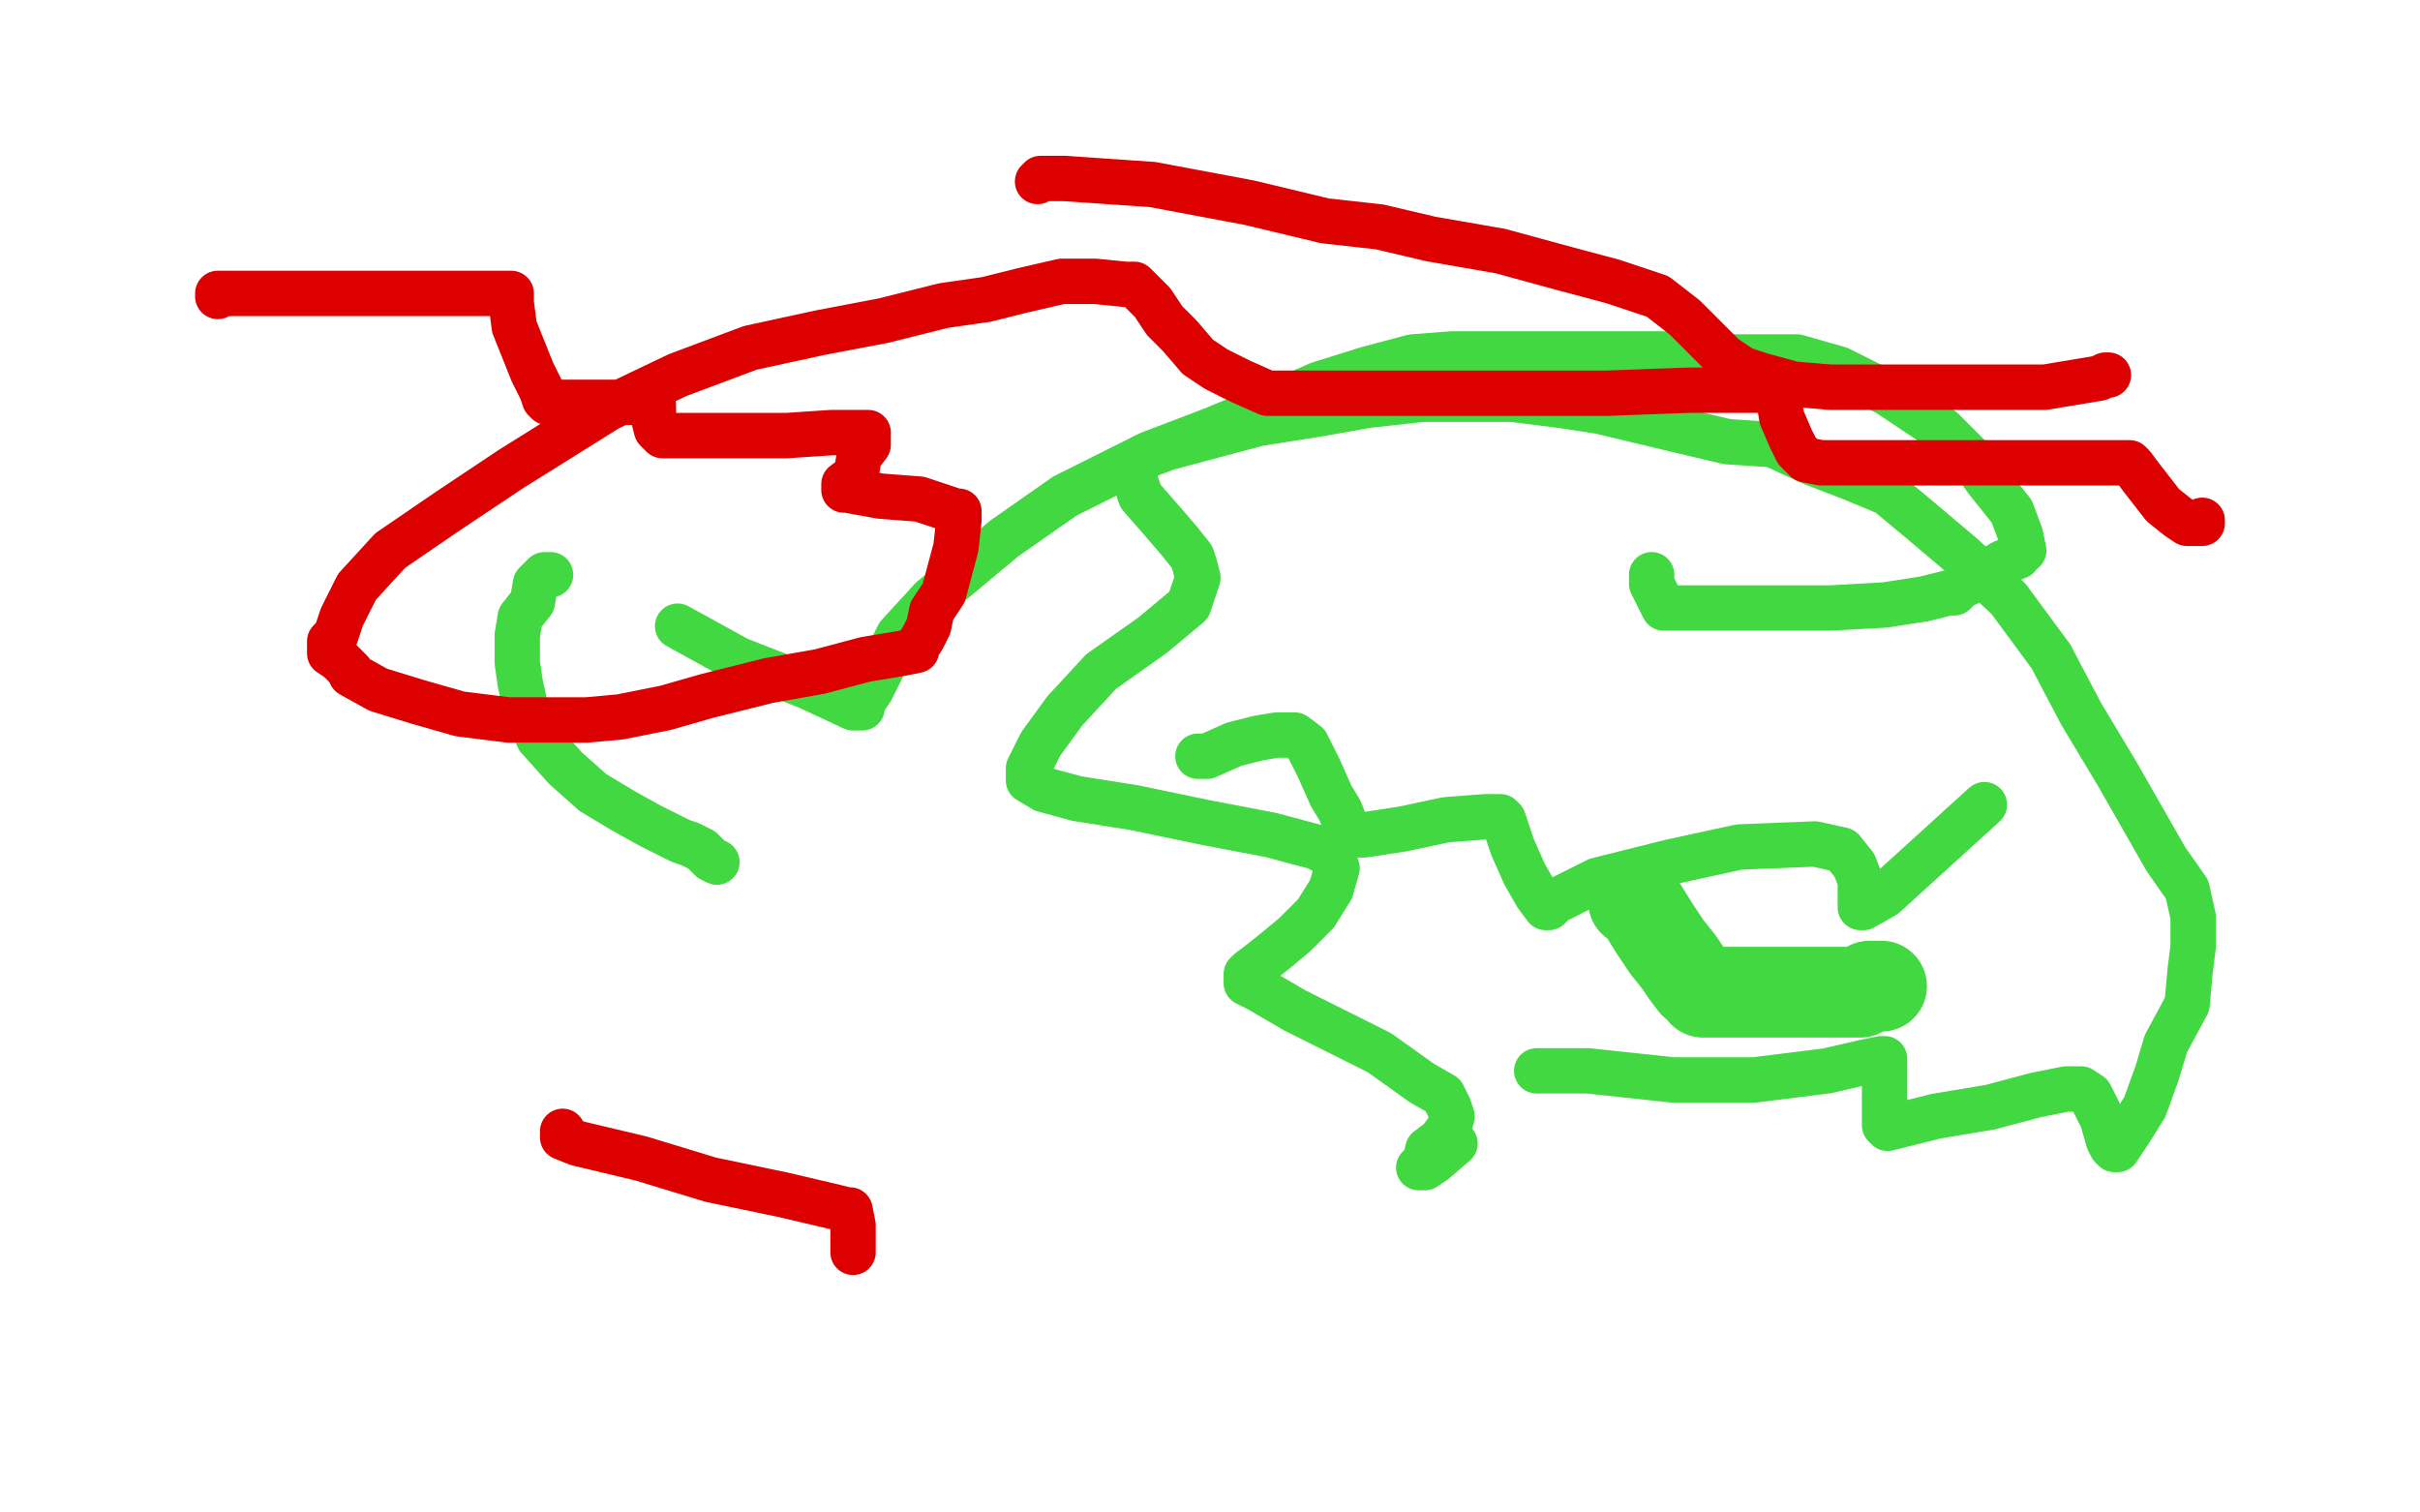
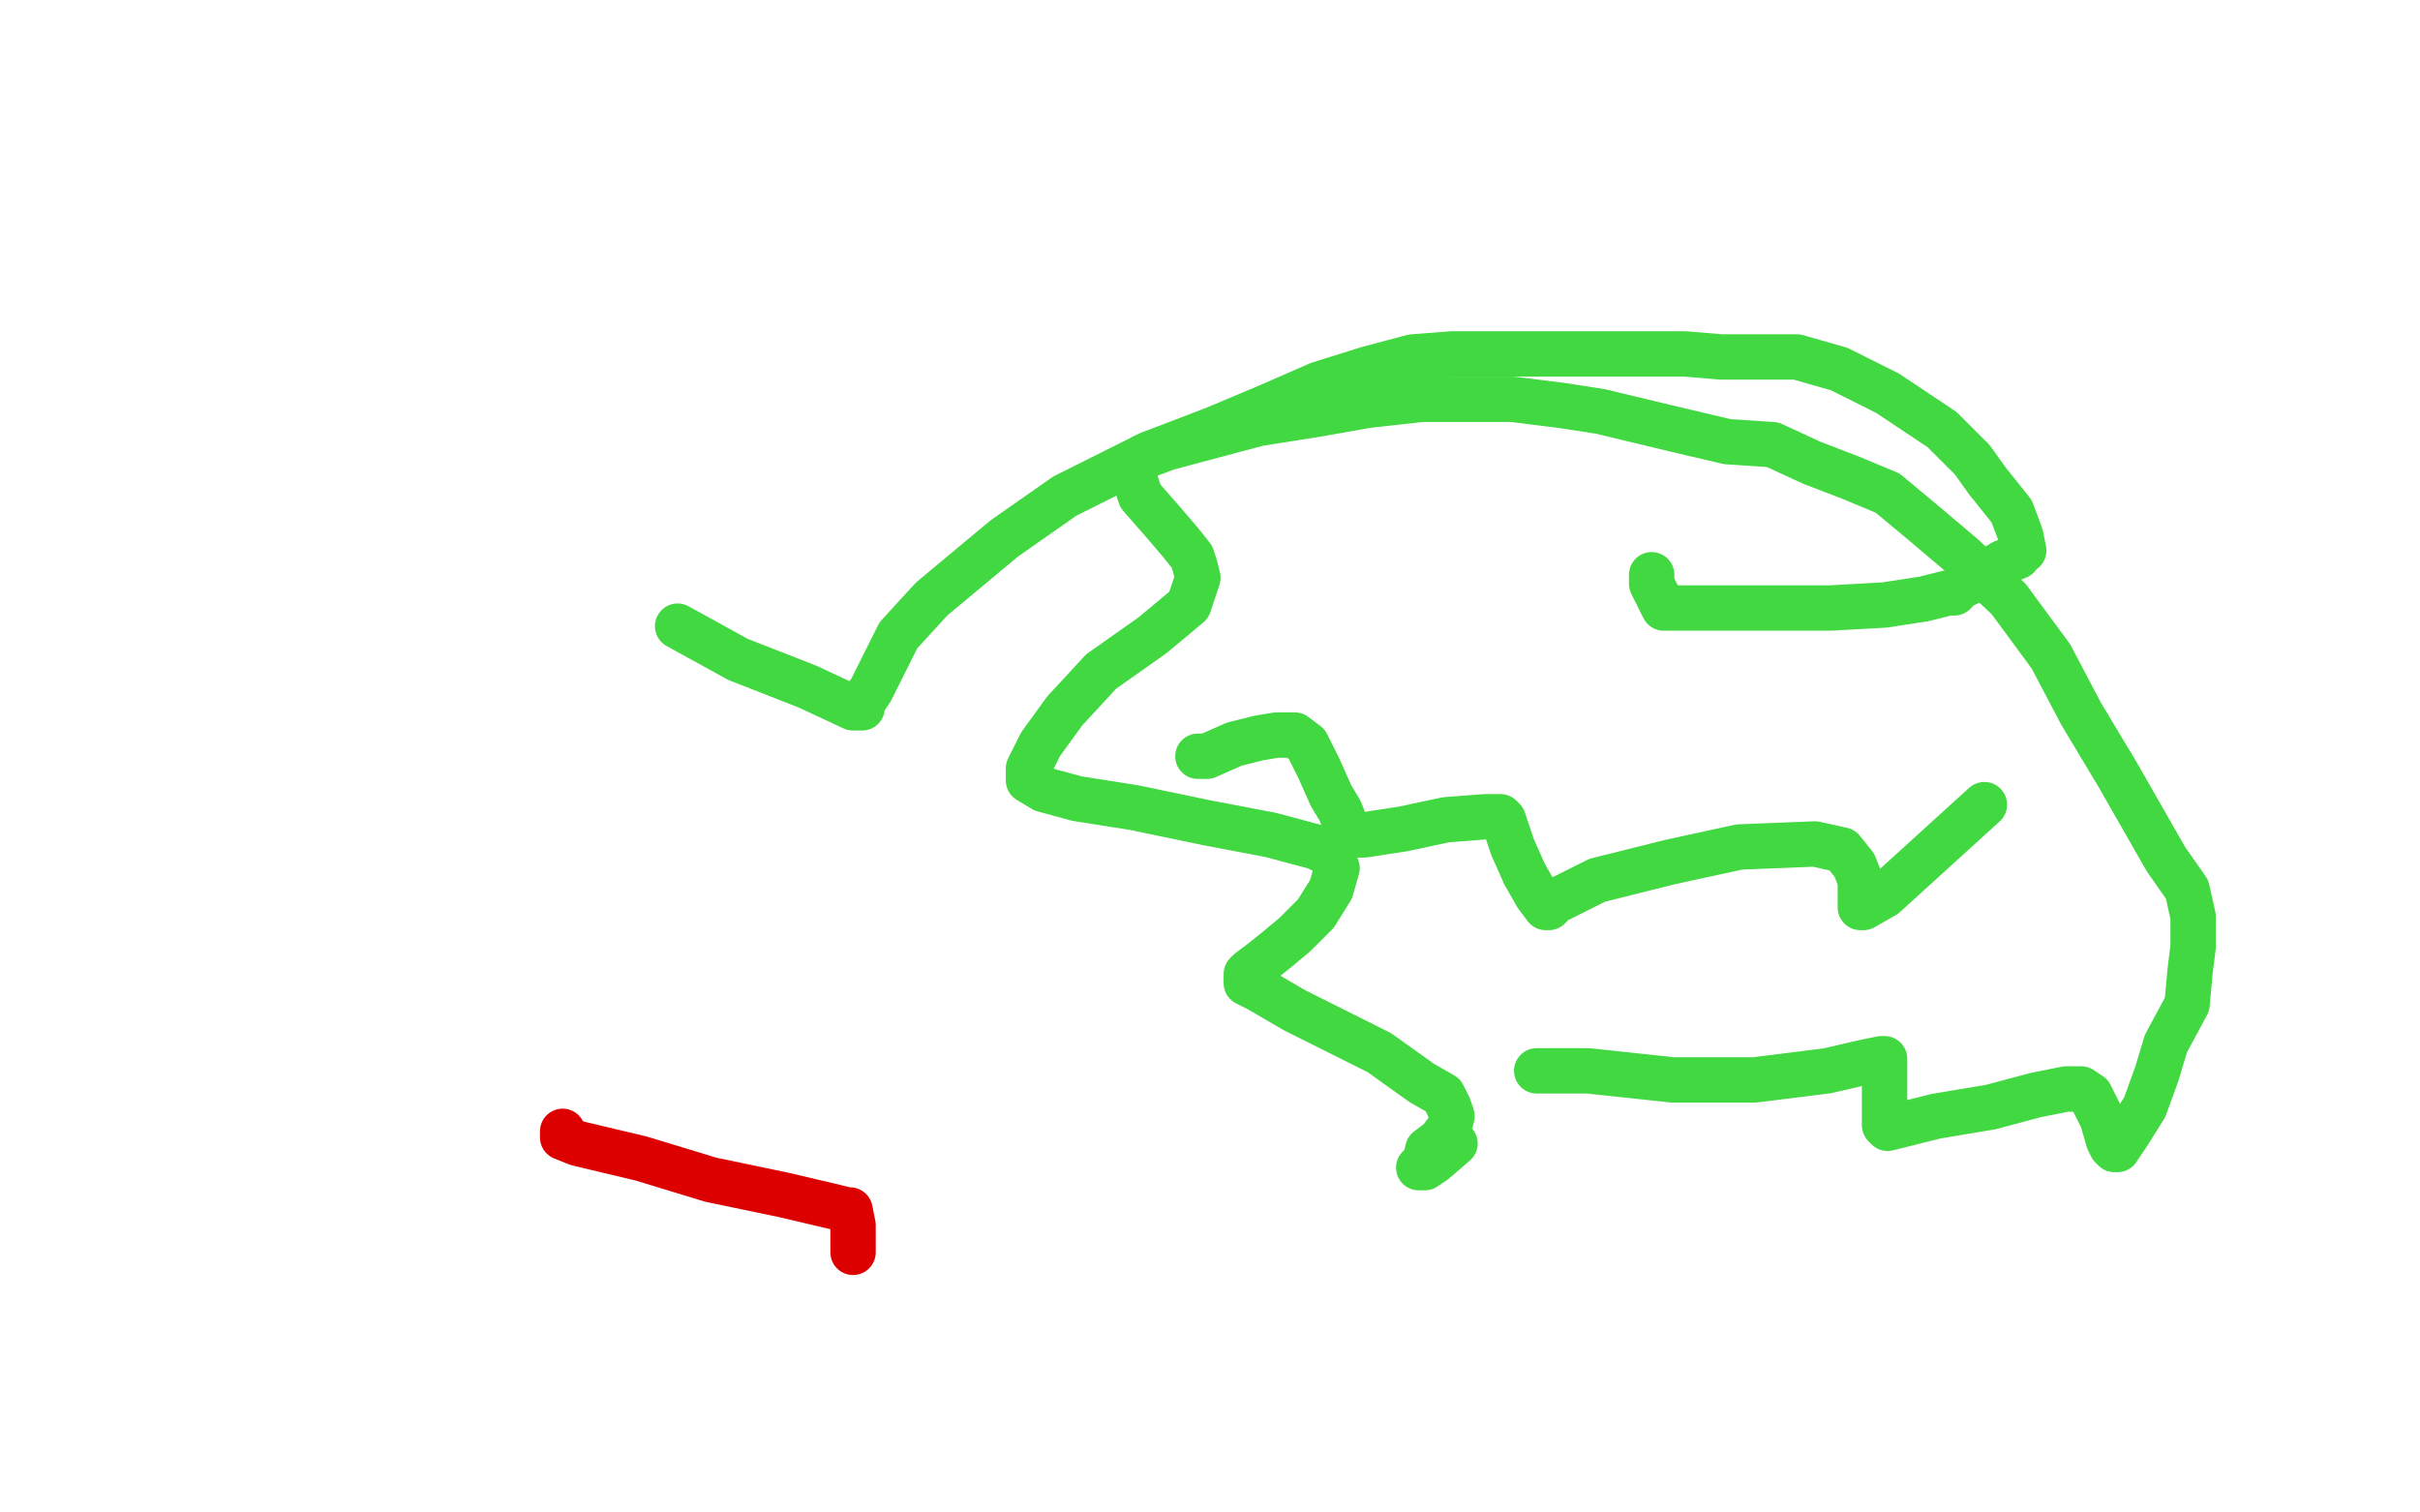
<svg xmlns="http://www.w3.org/2000/svg" width="800" height="500" version="1.1" style="stroke-antialiasing: false">
  <desc>This SVG has been created on https://colorillo.com/</desc>
-   <rect x="0" y="0" width="800" height="500" style="fill: rgb(255,255,255); stroke-width:0" />
  <polyline points="396,250 399,250 399,250 408,246 408,246 416,244 416,244 422,243 422,243 425,243 425,243 428,243 428,243 432,246 436,254 440,263 443,268 445,273 446,275 447,276 451,276 464,274 478,271 491,270 495,270 496,270 497,271 500,280 504,289 508,296 511,300 512,300 514,298 528,291 552,285 575,280 600,279 609,281 613,286 615,291 615,296 615,298 615,300 616,300 623,296 634,286 656,266" style="fill: none; stroke: #41d841; stroke-width: 15; stroke-linejoin: round; stroke-linecap: round; stroke-antialiasing: false; stroke-antialias: 0; opacity: 1.0" />
  <polyline points="546,190 546,191 546,191 546,193 546,193 548,197 548,197 549,199 549,199 550,201 565,201 587,201 605,201 623,200 636,198 644,196 646,196 647,195 648,194 654,191 662,186 667,184 668,182 669,182 668,177 665,169 657,159 652,152 642,142 624,130 614,125 608,122 601,120 594,118 588,118 580,118 569,118 557,117 546,117 538,117 528,117 514,117 503,117 492,117 480,117 467,118 452,122 436,127 420,134 401,142 380,150 352,164 332,178 308,198 297,210 292,220 288,228 286,231 285,233 285,234 284,234 282,234 267,227 244,218 224,207" style="fill: none; stroke: #41d841; stroke-width: 15; stroke-linejoin: round; stroke-linecap: round; stroke-antialiasing: false; stroke-antialias: 0; opacity: 1.0" />
-   <polyline points="182,190 180,190 180,190 177,193 177,193 176,199 176,199 172,204 172,204 171,210 171,210 171,219 171,219 172,226 172,226 174,235 178,244 187,254 196,262 206,268 215,273 225,278 228,279 232,281 233,282 235,284 237,285" style="fill: none; stroke: #41d841; stroke-width: 15; stroke-linejoin: round; stroke-linecap: round; stroke-antialiasing: false; stroke-antialias: 0; opacity: 1.0" />
  <polyline points="508,354 513,354 513,354 525,354 525,354 553,357 553,357 580,357 580,357 604,354 604,354 617,351 617,351 622,350 622,350 623,350 623,356 623,365 623,368 623,370 623,371 623,372 624,373 640,369 658,366 673,362 683,360 687,360 688,360 691,362 695,370 697,377 698,379 699,380 700,380 704,374 709,366 713,355 716,345 723,332 724,321 725,313 725,303 723,294 716,284 700,256 688,236 678,217 664,198 649,184 636,173 624,163 612,158 599,153 586,147 571,146 554,142 529,136 516,134 500,132 488,132 470,132 452,134 435,137 416,140 401,144 386,148 378,151 375,154 375,158 377,164 384,172 390,179 394,184 395,187 396,191 393,200 381,210 364,222 352,235 344,246 340,254 340,258 345,261 356,264 375,267 399,272 420,276 435,280 439,282 441,284 442,287 440,294 435,302 428,309 422,314 417,318 413,321 412,322 412,325 416,327 428,334 456,348 470,358 477,362 479,366 480,369 479,373 476,377 472,380 471,384 469,386 471,386 474,384 481,378" style="fill: none; stroke: #41d841; stroke-width: 15; stroke-linejoin: round; stroke-linecap: round; stroke-antialiasing: false; stroke-antialias: 0; opacity: 1.0" />
-   <polyline points="72,98 72,97 72,97 88,97 88,97 116,97 116,97 146,97 146,97 163,97 163,97 168,97 168,97 169,97 169,100 170,108 176,123 179,129 180,132 181,133 182,133 189,133 197,133 205,133 212,133 215,133 216,134 216,138 217,142 219,144 222,144 241,144 260,144 275,143 284,143 286,143 287,143 287,147 284,151 283,157 279,160 279,161 279,162 280,162 291,164 304,165 313,168 316,169 317,169 317,172 316,181 312,196 308,202 307,207 305,211 303,214 303,215 298,216 286,218 271,222 254,225 234,230 220,234 205,237 194,238 184,238 168,238 152,236 138,232 125,228 116,223 116,222 112,218 109,216 109,214 109,213 109,212 111,210 113,204 118,194 129,182 148,169 169,155 201,135 224,124 248,115 271,110 292,106 312,101 326,99 338,96 351,93 362,93 372,94 375,94 381,100 385,106 390,111 396,118 402,122 410,126 419,130 427,130 438,130 452,130 470,130 490,130 531,130 558,129 575,129 584,129 586,129 587,129 588,132 589,138 592,145 594,149 597,152 602,153 612,153 625,153 645,153 664,153 681,153 695,153 702,153 704,153 705,154 708,158 715,167 720,171 723,173 724,173 725,173 727,173 728,173 728,172" style="fill: none; stroke: #dc0000; stroke-width: 15; stroke-linejoin: round; stroke-linecap: round; stroke-antialiasing: false; stroke-antialias: 0; opacity: 1.0" />
-   <polyline points="343,60 344,59 344,59 352,59 352,59 381,61 381,61 413,67 413,67 438,73 438,73 456,75 456,75 473,79 473,79 496,83 518,89 533,93 548,98 557,105 562,110 566,114 570,118 576,122 582,124 593,127 605,128 624,128 643,128 661,128 676,128 694,125 696,124 697,124" style="fill: none; stroke: #dc0000; stroke-width: 15; stroke-linejoin: round; stroke-linecap: round; stroke-antialiasing: false; stroke-antialias: 0; opacity: 1.0" />
  <polyline points="186,374 186,376 186,376 191,378 191,378 212,383 212,383 235,390 235,390 259,395 259,395 276,399 276,399 280,400 280,400 281,400 281,400 282,405 282,411 282,414" style="fill: none; stroke: #dc0000; stroke-width: 15; stroke-linejoin: round; stroke-linecap: round; stroke-antialiasing: false; stroke-antialias: 0; opacity: 1.0" />
-   <polyline points="540,298 542,299 542,299 547,307 547,307 551,313 551,313 555,318 555,318 557,321 557,321 560,325 560,325 562,326 563,328 564,328 567,328 571,328 576,328 581,328 586,328 589,328 592,328 597,328 601,328 605,328 610,328 612,328 613,328 615,328 618,326 620,326 622,326" style="fill: none; stroke: #41d841; stroke-width: 30; stroke-linejoin: round; stroke-linecap: round; stroke-antialiasing: false; stroke-antialias: 0; opacity: 1.0" />
</svg>